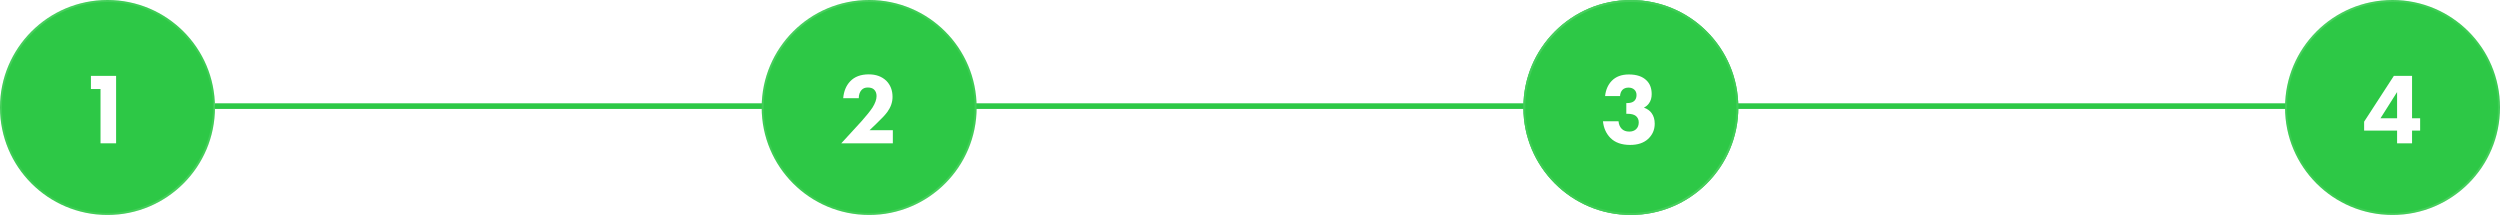
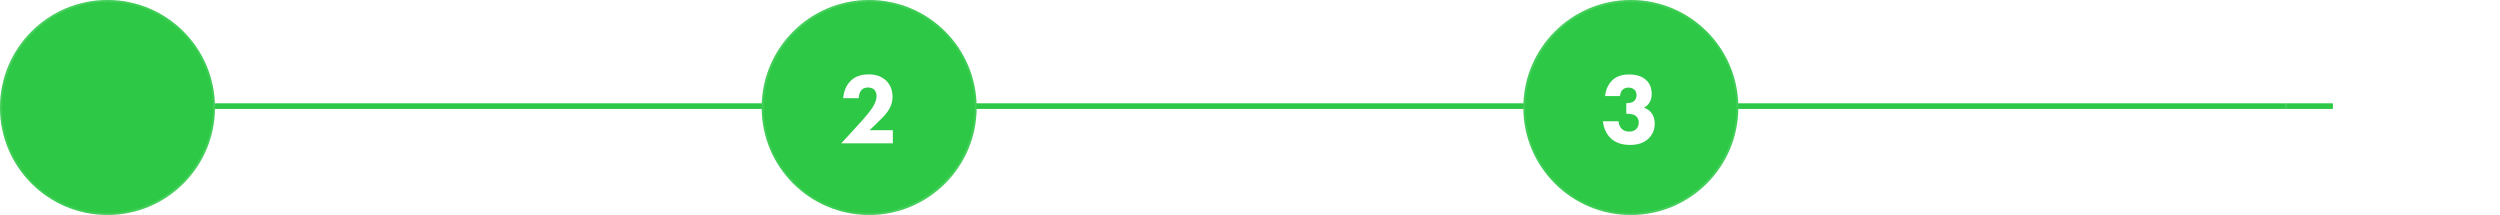
<svg xmlns="http://www.w3.org/2000/svg" width="942" height="81" viewBox="0 0 942 81" fill="none">
  <g filter="url(#filter0_f_254_20015)">
    <line x1="81" y1="40" x2="879" y2="40" stroke="#2DC846" stroke-width="2" />
  </g>
  <line x1="81" y1="40" x2="879" y2="40" stroke="#2DC846" stroke-opacity="0.8" stroke-width="2" />
  <g filter="url(#filter1_b_254_20015)">
-     <circle cx="614.5" cy="40.5" r="40.5" fill="#2DC846" />
    <circle cx="614.5" cy="40.5" r="40.12" stroke="url(#paint0_radial_254_20015)" stroke-opacity="0.15" stroke-width="0.76" />
    <circle cx="614.5" cy="40.5" r="40.12" stroke="url(#paint1_radial_254_20015)" stroke-opacity="0.15" stroke-width="0.76" />
  </g>
  <g filter="url(#filter2_b_254_20015)">
    <circle cx="40.5" cy="40.5" r="40.5" fill="#2DC846" />
    <circle cx="40.5" cy="40.5" r="40.12" stroke="url(#paint2_radial_254_20015)" stroke-opacity="0.15" stroke-width="0.76" />
    <circle cx="40.5" cy="40.5" r="40.12" stroke="url(#paint3_radial_254_20015)" stroke-opacity="0.15" stroke-width="0.76" />
  </g>
-   <path d="M37.879 54V33.543H34.26V28.59H43.745V54H37.879Z" fill="white" />
  <g filter="url(#filter3_b_254_20015)">
    <circle cx="327.5" cy="40.5" r="40.5" fill="#2DC846" />
    <circle cx="327.5" cy="40.5" r="40.12" stroke="url(#paint4_radial_254_20015)" stroke-opacity="0.15" stroke-width="0.76" />
    <circle cx="327.5" cy="40.5" r="40.12" stroke="url(#paint5_radial_254_20015)" stroke-opacity="0.15" stroke-width="0.76" />
  </g>
  <path d="M336.422 49.048V54H316.993L324.612 45.695C326.466 43.613 327.85 41.886 328.765 40.514C329.78 38.889 330.288 37.454 330.288 36.209C330.288 35.143 329.958 34.305 329.298 33.695C328.765 33.213 327.99 32.971 326.974 32.971C325.984 32.971 325.209 33.276 324.65 33.886C323.939 34.673 323.584 35.714 323.584 37.01H317.717C317.946 34.368 318.822 32.248 320.346 30.648C321.996 28.895 324.333 28.019 327.355 28.019C330.073 28.019 332.269 28.819 333.946 30.419C335.52 31.994 336.307 34.025 336.307 36.514C336.307 38.47 335.673 40.337 334.403 42.114C333.641 43.181 332.282 44.641 330.326 46.495L327.66 49.048H336.422Z" fill="white" />
  <g filter="url(#filter4_b_254_20015)">
    <circle cx="614.5" cy="40.5" r="40.5" fill="#2DC846" />
    <circle cx="614.5" cy="40.5" r="40.12" stroke="url(#paint6_radial_254_20015)" stroke-opacity="0.15" stroke-width="0.76" />
    <circle cx="614.5" cy="40.5" r="40.12" stroke="url(#paint7_radial_254_20015)" stroke-opacity="0.15" stroke-width="0.76" />
  </g>
  <path d="M610.431 36.209H604.793C605.047 33.848 605.885 31.93 607.307 30.457C608.857 28.857 611.003 28.057 613.746 28.057C616.692 28.057 618.914 28.806 620.412 30.305C621.707 31.549 622.355 33.276 622.355 35.486C622.355 36.857 622.012 38.013 621.326 38.952C620.844 39.638 620.209 40.171 619.422 40.552C620.692 41.01 621.657 41.695 622.317 42.609C623.104 43.676 623.498 45.01 623.498 46.609C623.498 48.921 622.647 50.851 620.946 52.4C619.32 53.873 617.085 54.609 614.241 54.609C611.041 54.609 608.565 53.733 606.812 51.981C605.187 50.33 604.247 48.235 603.993 45.695H609.86C609.961 46.889 610.368 47.841 611.079 48.552C611.765 49.238 612.704 49.581 613.898 49.581C614.965 49.581 615.815 49.289 616.45 48.705C617.136 48.07 617.479 47.206 617.479 46.114C617.479 45.098 617.111 44.286 616.374 43.676C615.688 43.143 614.647 42.876 613.25 42.876H612.793V38.838H613.136C614.253 38.838 615.104 38.597 615.688 38.114C616.323 37.581 616.641 36.819 616.641 35.829C616.641 34.965 616.361 34.279 615.803 33.771C615.244 33.264 614.52 33.01 613.631 33.01C612.666 33.01 611.904 33.289 611.346 33.848C610.787 34.457 610.482 35.244 610.431 36.209Z" fill="white" />
  <g filter="url(#filter5_b_254_20015)">
-     <circle cx="901.5" cy="40.5" r="40.5" fill="#2DC846" />
    <circle cx="901.5" cy="40.5" r="40.12" stroke="url(#paint8_radial_254_20015)" stroke-opacity="0.15" stroke-width="0.76" />
    <circle cx="901.5" cy="40.5" r="40.12" stroke="url(#paint9_radial_254_20015)" stroke-opacity="0.15" stroke-width="0.76" />
  </g>
  <path d="M908.86 28.59V44.552H911.907V49.2H908.86V54H903.222V49.2H890.803V45.848L902.003 28.59H908.86ZM896.974 44.552H903.222V34.686L896.974 44.552Z" fill="white" />
  <defs>
    <filter id="filter0_f_254_20015" x="65" y="23" width="830" height="34" filterUnits="userSpaceOnUse" color-interpolation-filters="sRGB">
      <feFlood flood-opacity="0" result="BackgroundImageFix" />
      <feBlend mode="normal" in="SourceGraphic" in2="BackgroundImageFix" result="shape" />
      <feGaussianBlur stdDeviation="8" result="effect1_foregroundBlur_254_20015" />
    </filter>
    <filter id="filter1_b_254_20015" x="484.292" y="-89.708" width="260.415" height="260.415" filterUnits="userSpaceOnUse" color-interpolation-filters="sRGB">
      <feFlood flood-opacity="0" result="BackgroundImageFix" />
      <feGaussianBlur in="BackgroundImageFix" stdDeviation="44.854" />
      <feComposite in2="SourceAlpha" operator="in" result="effect1_backgroundBlur_254_20015" />
      <feBlend mode="normal" in="SourceGraphic" in2="effect1_backgroundBlur_254_20015" result="shape" />
    </filter>
    <filter id="filter2_b_254_20015" x="-89.708" y="-89.708" width="260.415" height="260.415" filterUnits="userSpaceOnUse" color-interpolation-filters="sRGB">
      <feFlood flood-opacity="0" result="BackgroundImageFix" />
      <feGaussianBlur in="BackgroundImageFix" stdDeviation="44.854" />
      <feComposite in2="SourceAlpha" operator="in" result="effect1_backgroundBlur_254_20015" />
      <feBlend mode="normal" in="SourceGraphic" in2="effect1_backgroundBlur_254_20015" result="shape" />
    </filter>
    <filter id="filter3_b_254_20015" x="197.292" y="-89.708" width="260.415" height="260.415" filterUnits="userSpaceOnUse" color-interpolation-filters="sRGB">
      <feFlood flood-opacity="0" result="BackgroundImageFix" />
      <feGaussianBlur in="BackgroundImageFix" stdDeviation="44.854" />
      <feComposite in2="SourceAlpha" operator="in" result="effect1_backgroundBlur_254_20015" />
      <feBlend mode="normal" in="SourceGraphic" in2="effect1_backgroundBlur_254_20015" result="shape" />
    </filter>
    <filter id="filter4_b_254_20015" x="484.292" y="-89.708" width="260.415" height="260.415" filterUnits="userSpaceOnUse" color-interpolation-filters="sRGB">
      <feFlood flood-opacity="0" result="BackgroundImageFix" />
      <feGaussianBlur in="BackgroundImageFix" stdDeviation="44.854" />
      <feComposite in2="SourceAlpha" operator="in" result="effect1_backgroundBlur_254_20015" />
      <feBlend mode="normal" in="SourceGraphic" in2="effect1_backgroundBlur_254_20015" result="shape" />
    </filter>
    <filter id="filter5_b_254_20015" x="771.292" y="-89.708" width="260.415" height="260.415" filterUnits="userSpaceOnUse" color-interpolation-filters="sRGB">
      <feFlood flood-opacity="0" result="BackgroundImageFix" />
      <feGaussianBlur in="BackgroundImageFix" stdDeviation="44.854" />
      <feComposite in2="SourceAlpha" operator="in" result="effect1_backgroundBlur_254_20015" />
      <feBlend mode="normal" in="SourceGraphic" in2="effect1_backgroundBlur_254_20015" result="shape" />
    </filter>
    <radialGradient id="paint0_radial_254_20015" cx="0" cy="0" r="1" gradientUnits="userSpaceOnUse" gradientTransform="translate(578.399 3.547) rotate(62.2) scale(73.522 141.003)">
      <stop stop-color="white" />
      <stop offset="1" stop-color="white" stop-opacity="0" />
    </radialGradient>
    <radialGradient id="paint1_radial_254_20015" cx="0" cy="0" r="1" gradientUnits="userSpaceOnUse" gradientTransform="translate(653.447 77.157) rotate(-113.552) scale(78.364 131.162)">
      <stop stop-color="white" />
      <stop offset="1" stop-color="white" stop-opacity="0" />
    </radialGradient>
    <radialGradient id="paint2_radial_254_20015" cx="0" cy="0" r="1" gradientUnits="userSpaceOnUse" gradientTransform="translate(4.399 3.547) rotate(62.2) scale(73.522 141.003)">
      <stop stop-color="white" />
      <stop offset="1" stop-color="white" stop-opacity="0" />
    </radialGradient>
    <radialGradient id="paint3_radial_254_20015" cx="0" cy="0" r="1" gradientUnits="userSpaceOnUse" gradientTransform="translate(79.447 77.157) rotate(-113.552) scale(78.364 131.162)">
      <stop stop-color="white" />
      <stop offset="1" stop-color="white" stop-opacity="0" />
    </radialGradient>
    <radialGradient id="paint4_radial_254_20015" cx="0" cy="0" r="1" gradientUnits="userSpaceOnUse" gradientTransform="translate(291.399 3.547) rotate(62.2) scale(73.522 141.003)">
      <stop stop-color="white" />
      <stop offset="1" stop-color="white" stop-opacity="0" />
    </radialGradient>
    <radialGradient id="paint5_radial_254_20015" cx="0" cy="0" r="1" gradientUnits="userSpaceOnUse" gradientTransform="translate(366.447 77.157) rotate(-113.552) scale(78.364 131.162)">
      <stop stop-color="white" />
      <stop offset="1" stop-color="white" stop-opacity="0" />
    </radialGradient>
    <radialGradient id="paint6_radial_254_20015" cx="0" cy="0" r="1" gradientUnits="userSpaceOnUse" gradientTransform="translate(578.399 3.547) rotate(62.2) scale(73.522 141.003)">
      <stop stop-color="white" />
      <stop offset="1" stop-color="white" stop-opacity="0" />
    </radialGradient>
    <radialGradient id="paint7_radial_254_20015" cx="0" cy="0" r="1" gradientUnits="userSpaceOnUse" gradientTransform="translate(653.447 77.157) rotate(-113.552) scale(78.364 131.162)">
      <stop stop-color="white" />
      <stop offset="1" stop-color="white" stop-opacity="0" />
    </radialGradient>
    <radialGradient id="paint8_radial_254_20015" cx="0" cy="0" r="1" gradientUnits="userSpaceOnUse" gradientTransform="translate(865.399 3.547) rotate(62.2) scale(73.522 141.003)">
      <stop stop-color="white" />
      <stop offset="1" stop-color="white" stop-opacity="0" />
    </radialGradient>
    <radialGradient id="paint9_radial_254_20015" cx="0" cy="0" r="1" gradientUnits="userSpaceOnUse" gradientTransform="translate(940.447 77.157) rotate(-113.552) scale(78.364 131.162)">
      <stop stop-color="white" />
      <stop offset="1" stop-color="white" stop-opacity="0" />
    </radialGradient>
  </defs>
</svg>